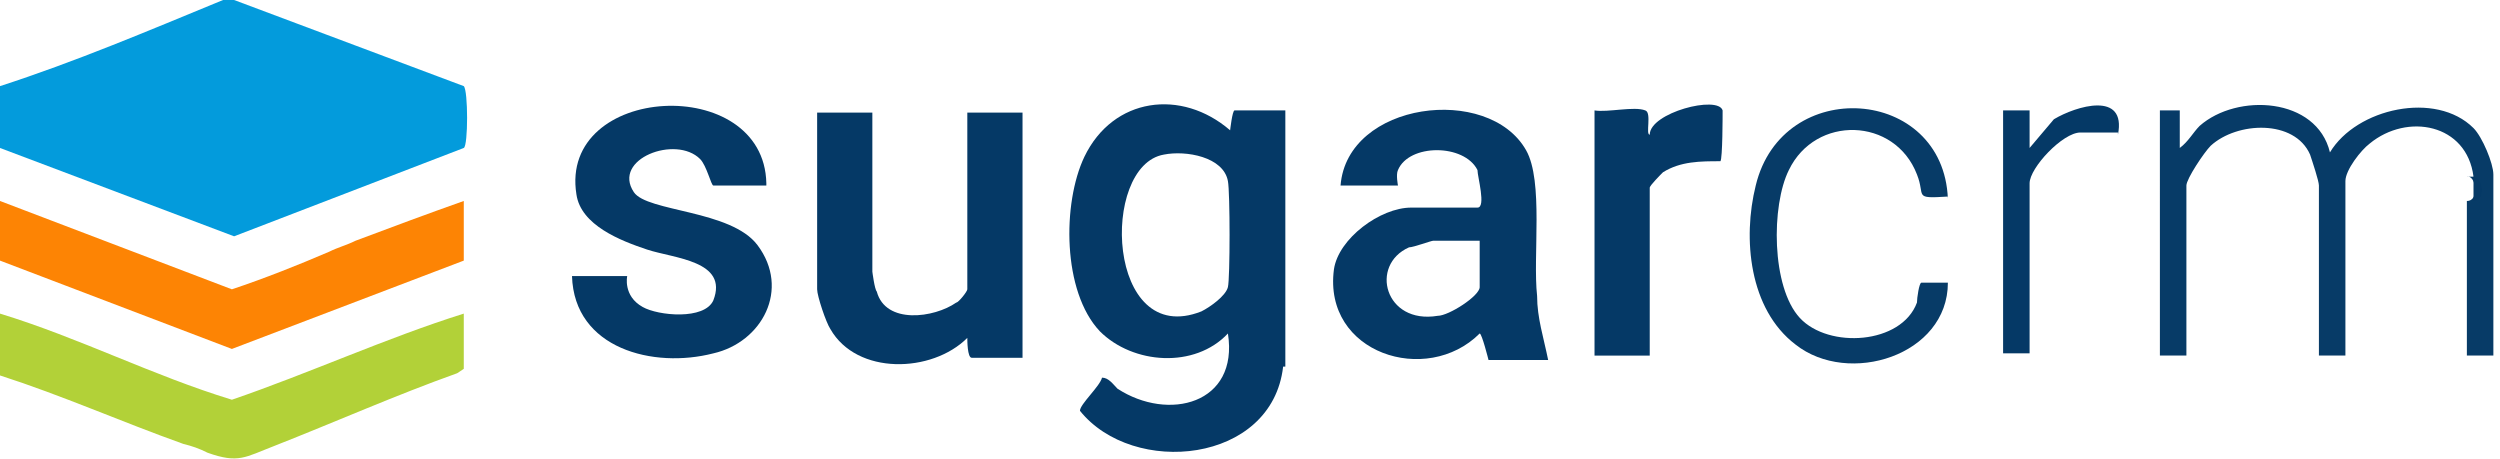
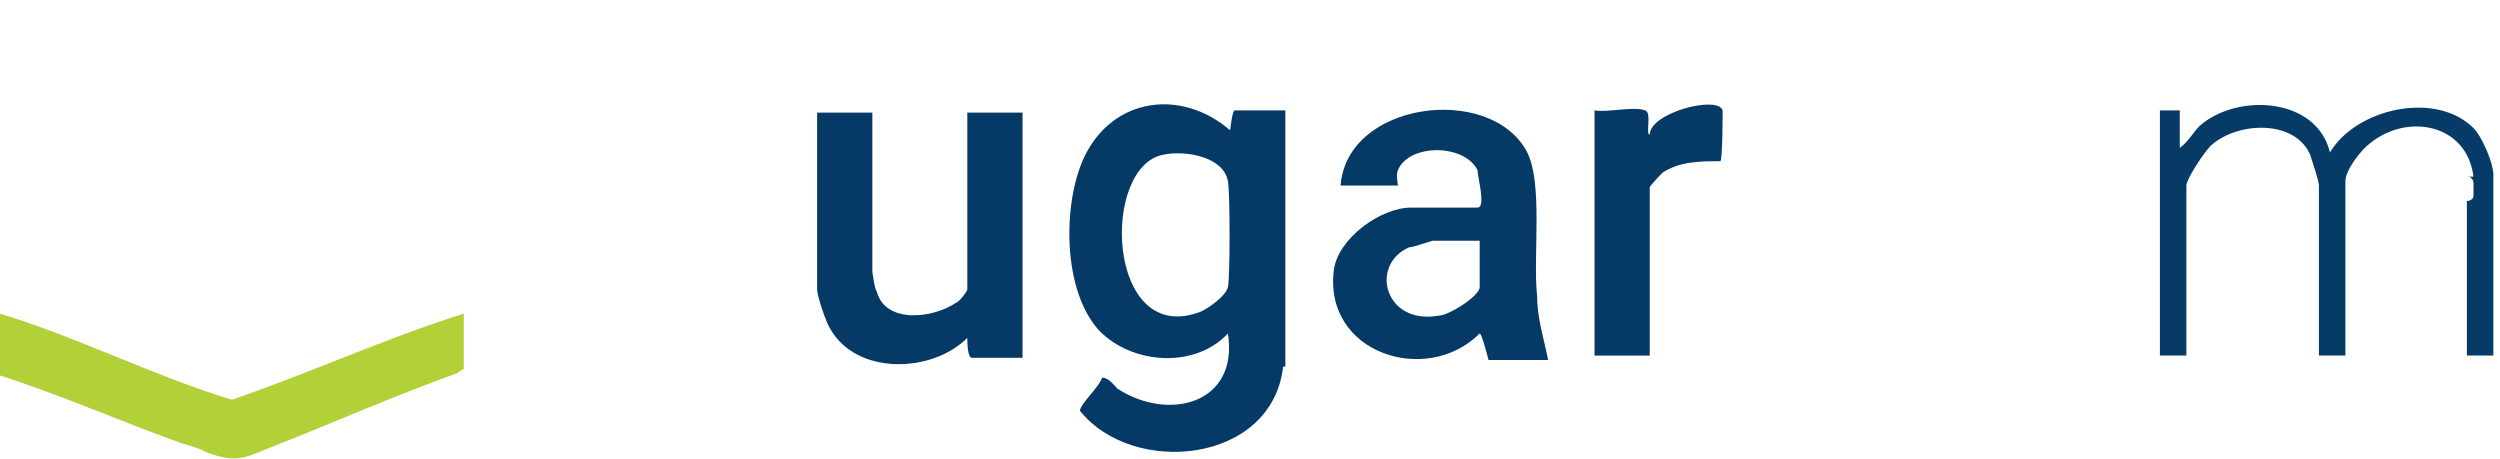
<svg xmlns="http://www.w3.org/2000/svg" id="Layer_1" width="113.2" height="20.8" version="1.1" viewBox="0 0 113.2 20.8">
  <defs>
    <style>
      .st0 {
        fill: #b2d138;
      }

      .st1 {
        fill: #fd8404;
      }

      .st2 {
        fill: #039bdc;
      }

      .st3 {
        fill: #073b67;
      }

      .st4 {
        fill: #053966;
      }
    </style>
  </defs>
-   <path class="st2" d="M0,3.9C3.4,2.8,6.7,1.4,10.1,0h.5c0,0,10.4,3.9,10.4,3.9.2.2.2,2.7,0,2.8l-10.4,4L0,6.7v-2.8Z" />
-   <path class="st1" d="M0,9.1l10.5,4c1.5-.5,3-1.1,4.4-1.7.4-.2.8-.3,1.2-.5,1.6-.6,3.2-1.2,4.9-1.8v2.7l-10.5,4L0,11.8v-2.7Z" />
  <path class="st0" d="M0,14.2c3.6,1.1,6.9,2.8,10.5,3.9,3.5-1.2,7-2.8,10.5-3.9v2.5l-.3.2c-2.8,1-5.5,2.2-8.3,3.3-1.3.5-1.6.8-3,.3-.4-.2-.7-.3-1.1-.4-2.8-1-5.5-2.2-8.3-3.1v-2.7Z" />
  <path class="st4" d="M58.1,16.6c-.5,4.4-6.8,5-9.2,2,0-.3.9-1.1,1-1.5.3,0,.5.3.7.5,2.3,1.5,5.5.7,5-2.5-1.5,1.6-4.3,1.4-5.8-.1-1.7-1.8-1.7-5.8-.7-7.9,1.3-2.7,4.4-3.1,6.6-1.2,0,0,.1-.9.2-.9h2.3v11.6ZM52.7,7c-2.9.5-2.6,8.8,1.7,7.1.4-.2,1.1-.7,1.2-1.1.1-.4.1-4.3,0-4.8-.2-1.1-1.9-1.4-2.9-1.2" />
  <path class="st4" d="M69.9,16.3h-2.5c0,0-.3-1.2-.4-1.2-2.4,2.4-7.1.9-6.6-2.9.2-1.4,2.1-2.8,3.5-2.8h3c.4,0,0-1.4,0-1.7-.6-1.2-3.1-1.2-3.6,0-.1.2,0,.7,0,.7h-2.6c.3-3.8,6.7-4.6,8.4-1.6.8,1.4.3,4.8.5,6.6,0,1,.3,1.9.5,2.9M67,10.9h-2.1c-.1,0-.9.3-1.1.3-1.8.8-1.1,3.5,1.3,3.1.5,0,1.9-.9,1.9-1.3v-2.1Z" />
  <path class="st4" d="M39.5,5v7.3s.1.8.2.9c.4,1.5,2.6,1.2,3.6.5.1,0,.5-.5.5-.6v-8h2.5v11.1h-2.3c-.2,0-.2-.8-.2-.9-1.6,1.6-5,1.7-6.2-.4-.2-.3-.6-1.5-.6-1.8v-8h2.5Z" />
-   <path class="st4" d="M34.7,8.4h-2.4c-.1,0-.3-.9-.6-1.2-1.1-1.1-4,0-3,1.5.6.9,4.4.8,5.6,2.4,1.5,2,.2,4.4-2,4.9-2.7.7-6.3-.2-6.4-3.5h2.5c0,0-.2.9.7,1.4.7.4,2.8.6,3.2-.3.7-1.8-1.8-1.9-3-2.3-1.2-.4-3-1.1-3.2-2.5-.8-5,8.5-5.5,8.6-.5" />
  <path class="st3" d="M112,8c-.3-2.4-3-2.9-4.7-1.5-.4.3-1.1,1.2-1.1,1.7v7.9h-1.2v-7.7c0-.2-.3-1.1-.4-1.4-.7-1.6-3.3-1.5-4.5-.4-.3.3-1.1,1.5-1.1,1.8v7.7h-1.2V5h.9v1.7c.4-.3.6-.7.9-1,1.7-1.5,5.3-1.3,5.9,1.2,1.2-2,4.8-2.8,6.5-1.1.4.4.9,1.6.9,2.1v8.2h-1.2c0-2.3,0-4.7,0-7,.6,0,.4-1.2,0-1.1" />
  <path class="st4" d="M74.5,5c.3.1,0,1.1.2,1.1,0-1,3.1-1.8,3.3-1.1,0,.2,0,2.2-.1,2.3-.9,0-1.8,0-2.6.5-.1.1-.6.6-.6.7v7.6h-2.5V5c.6.1,1.8-.2,2.3,0" />
-   <path class="st3" d="M88.2,8.9c-1.6.1-1,0-1.4-1-1-2.6-4.6-2.7-5.8-.2-.8,1.6-.8,5.3.5,6.7,1.3,1.4,4.6,1.2,5.3-.7,0-.2.1-.9.2-.9,0,0,1,0,1.2,0,0,3.3-4.5,4.7-6.9,2.8-2.1-1.6-2.4-4.8-1.8-7.2,1.2-5,8.5-4.5,8.7.6" />
-   <path class="st4" d="M95.9,6h-1.7c-.8,0-2.3,1.6-2.3,2.3v7.7h-1.2V5h1.2v1.7l1.1-1.3c1-.6,3.3-1.3,2.9.7" />
  <path class="st4" d="M112,8c.4,0,.6,1.1,0,1.1,0-.3,0-.7,0-1.1" />
</svg>